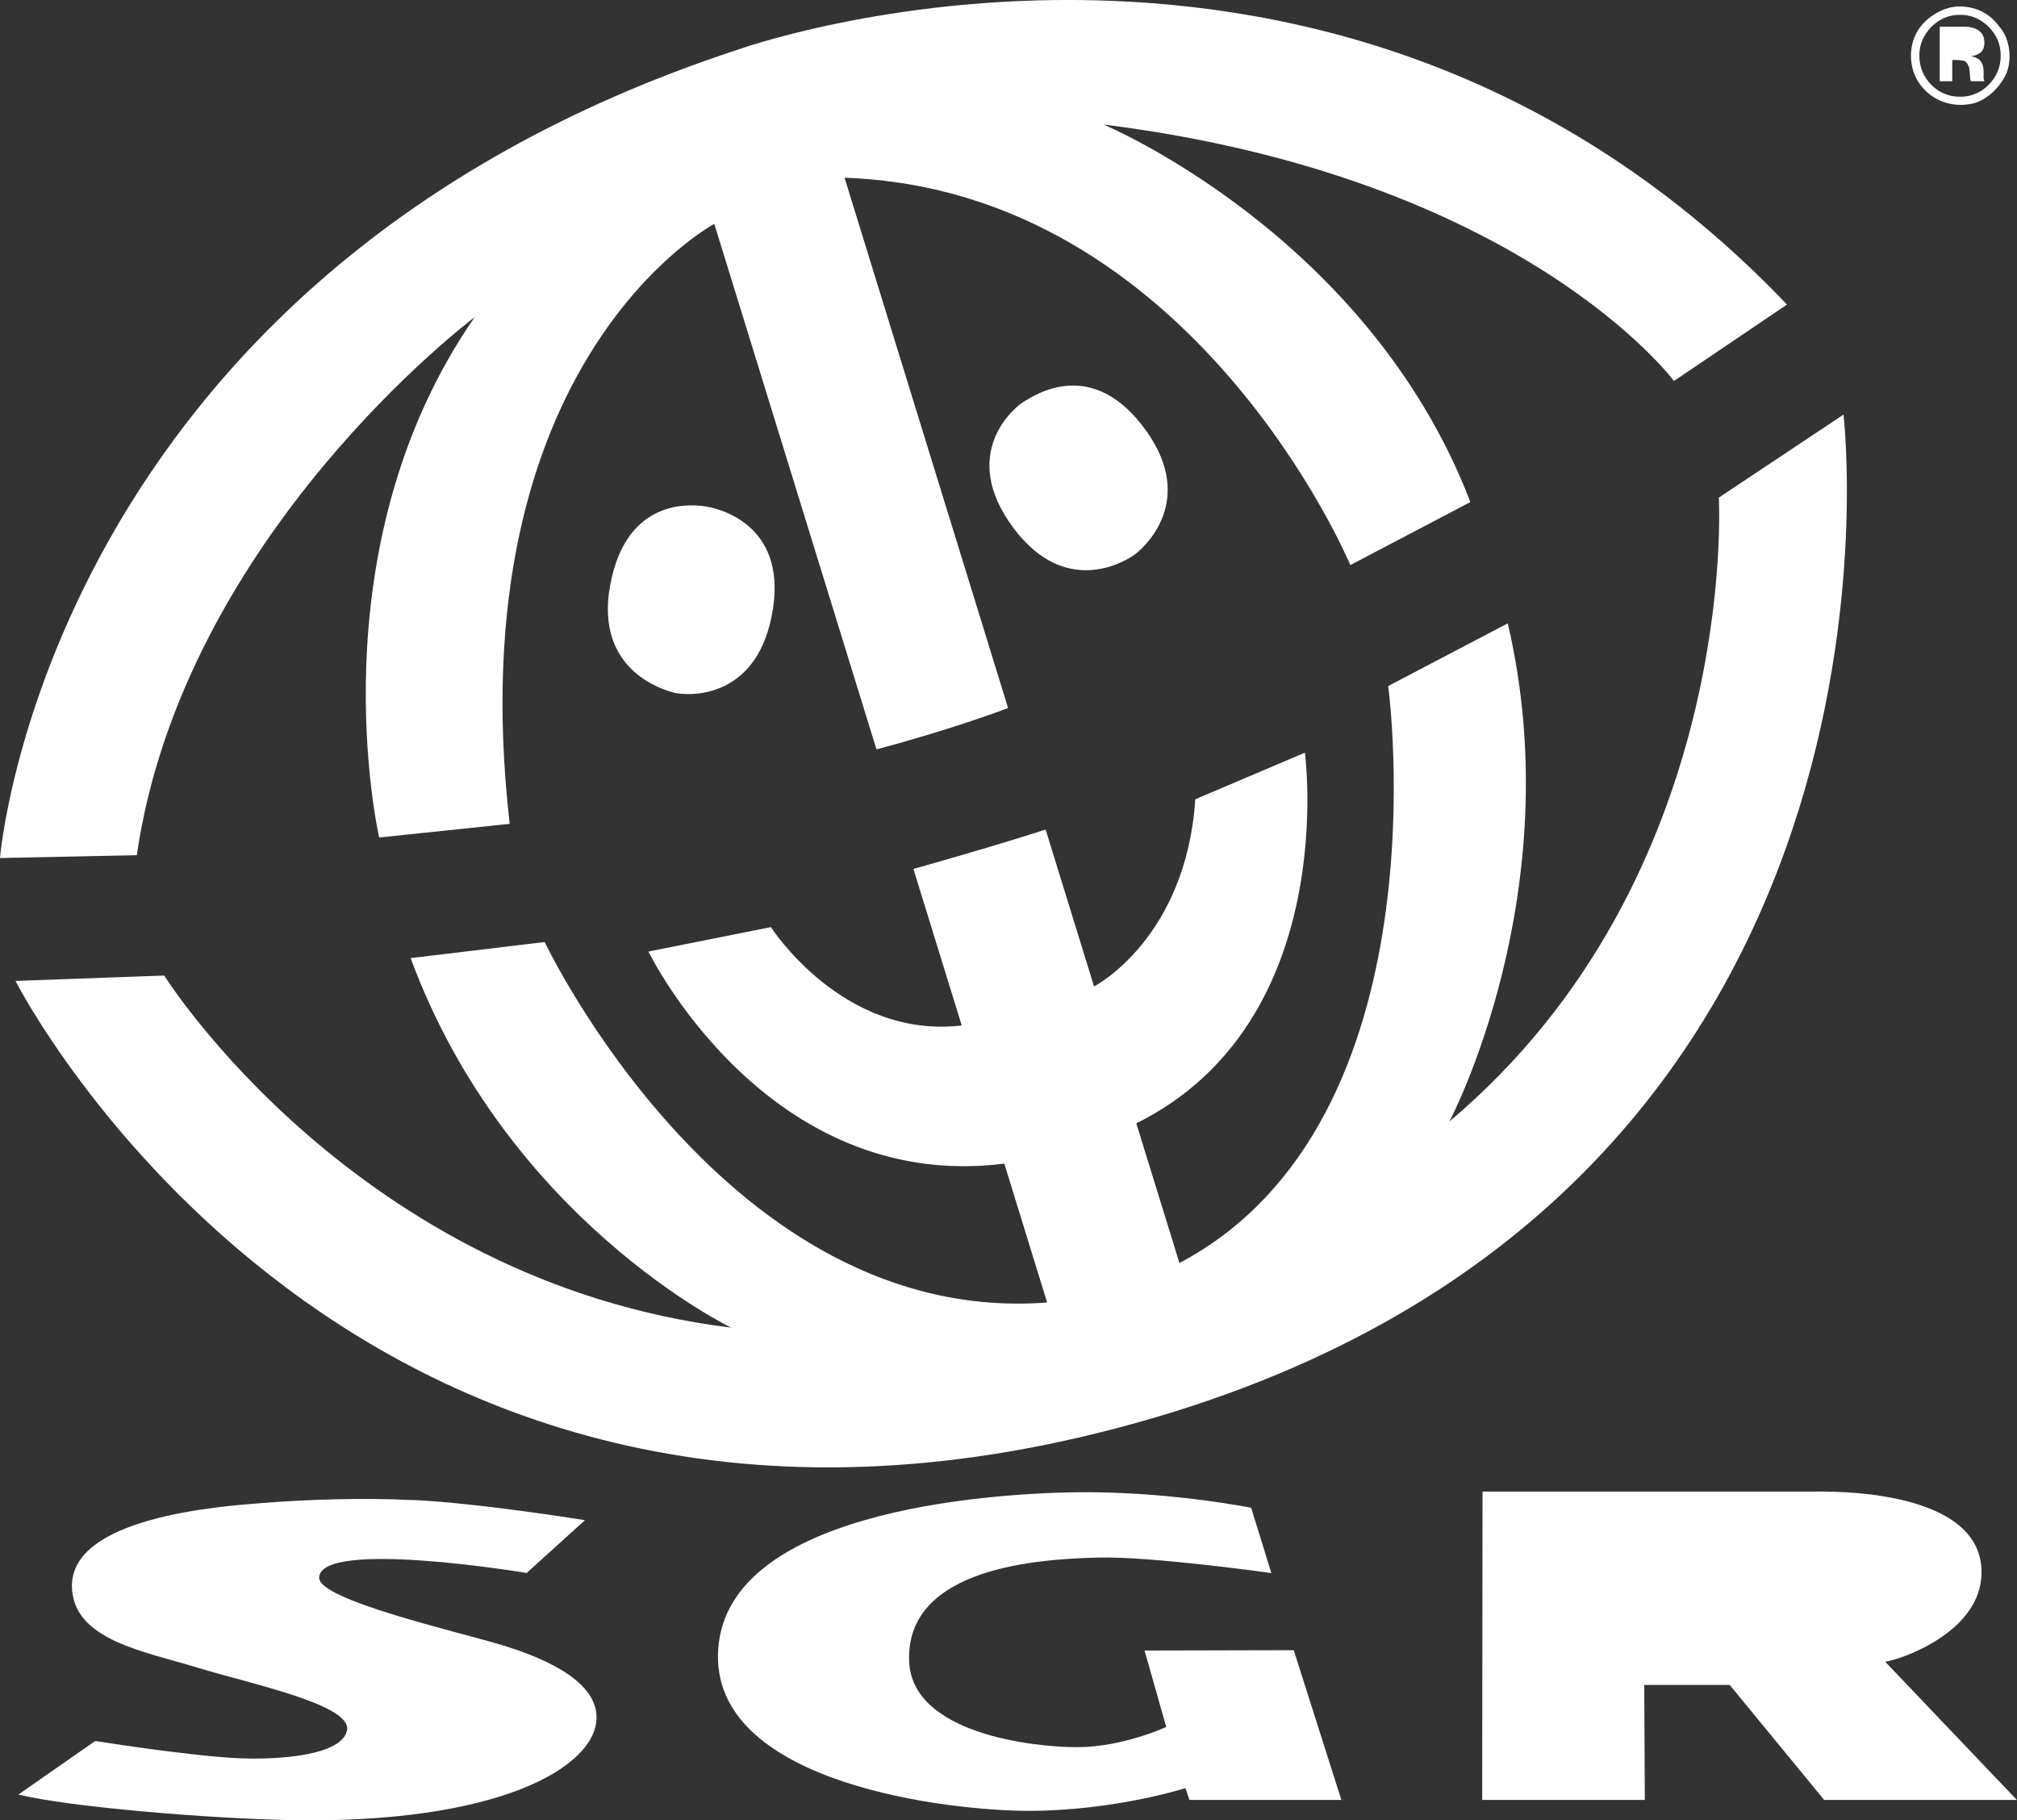
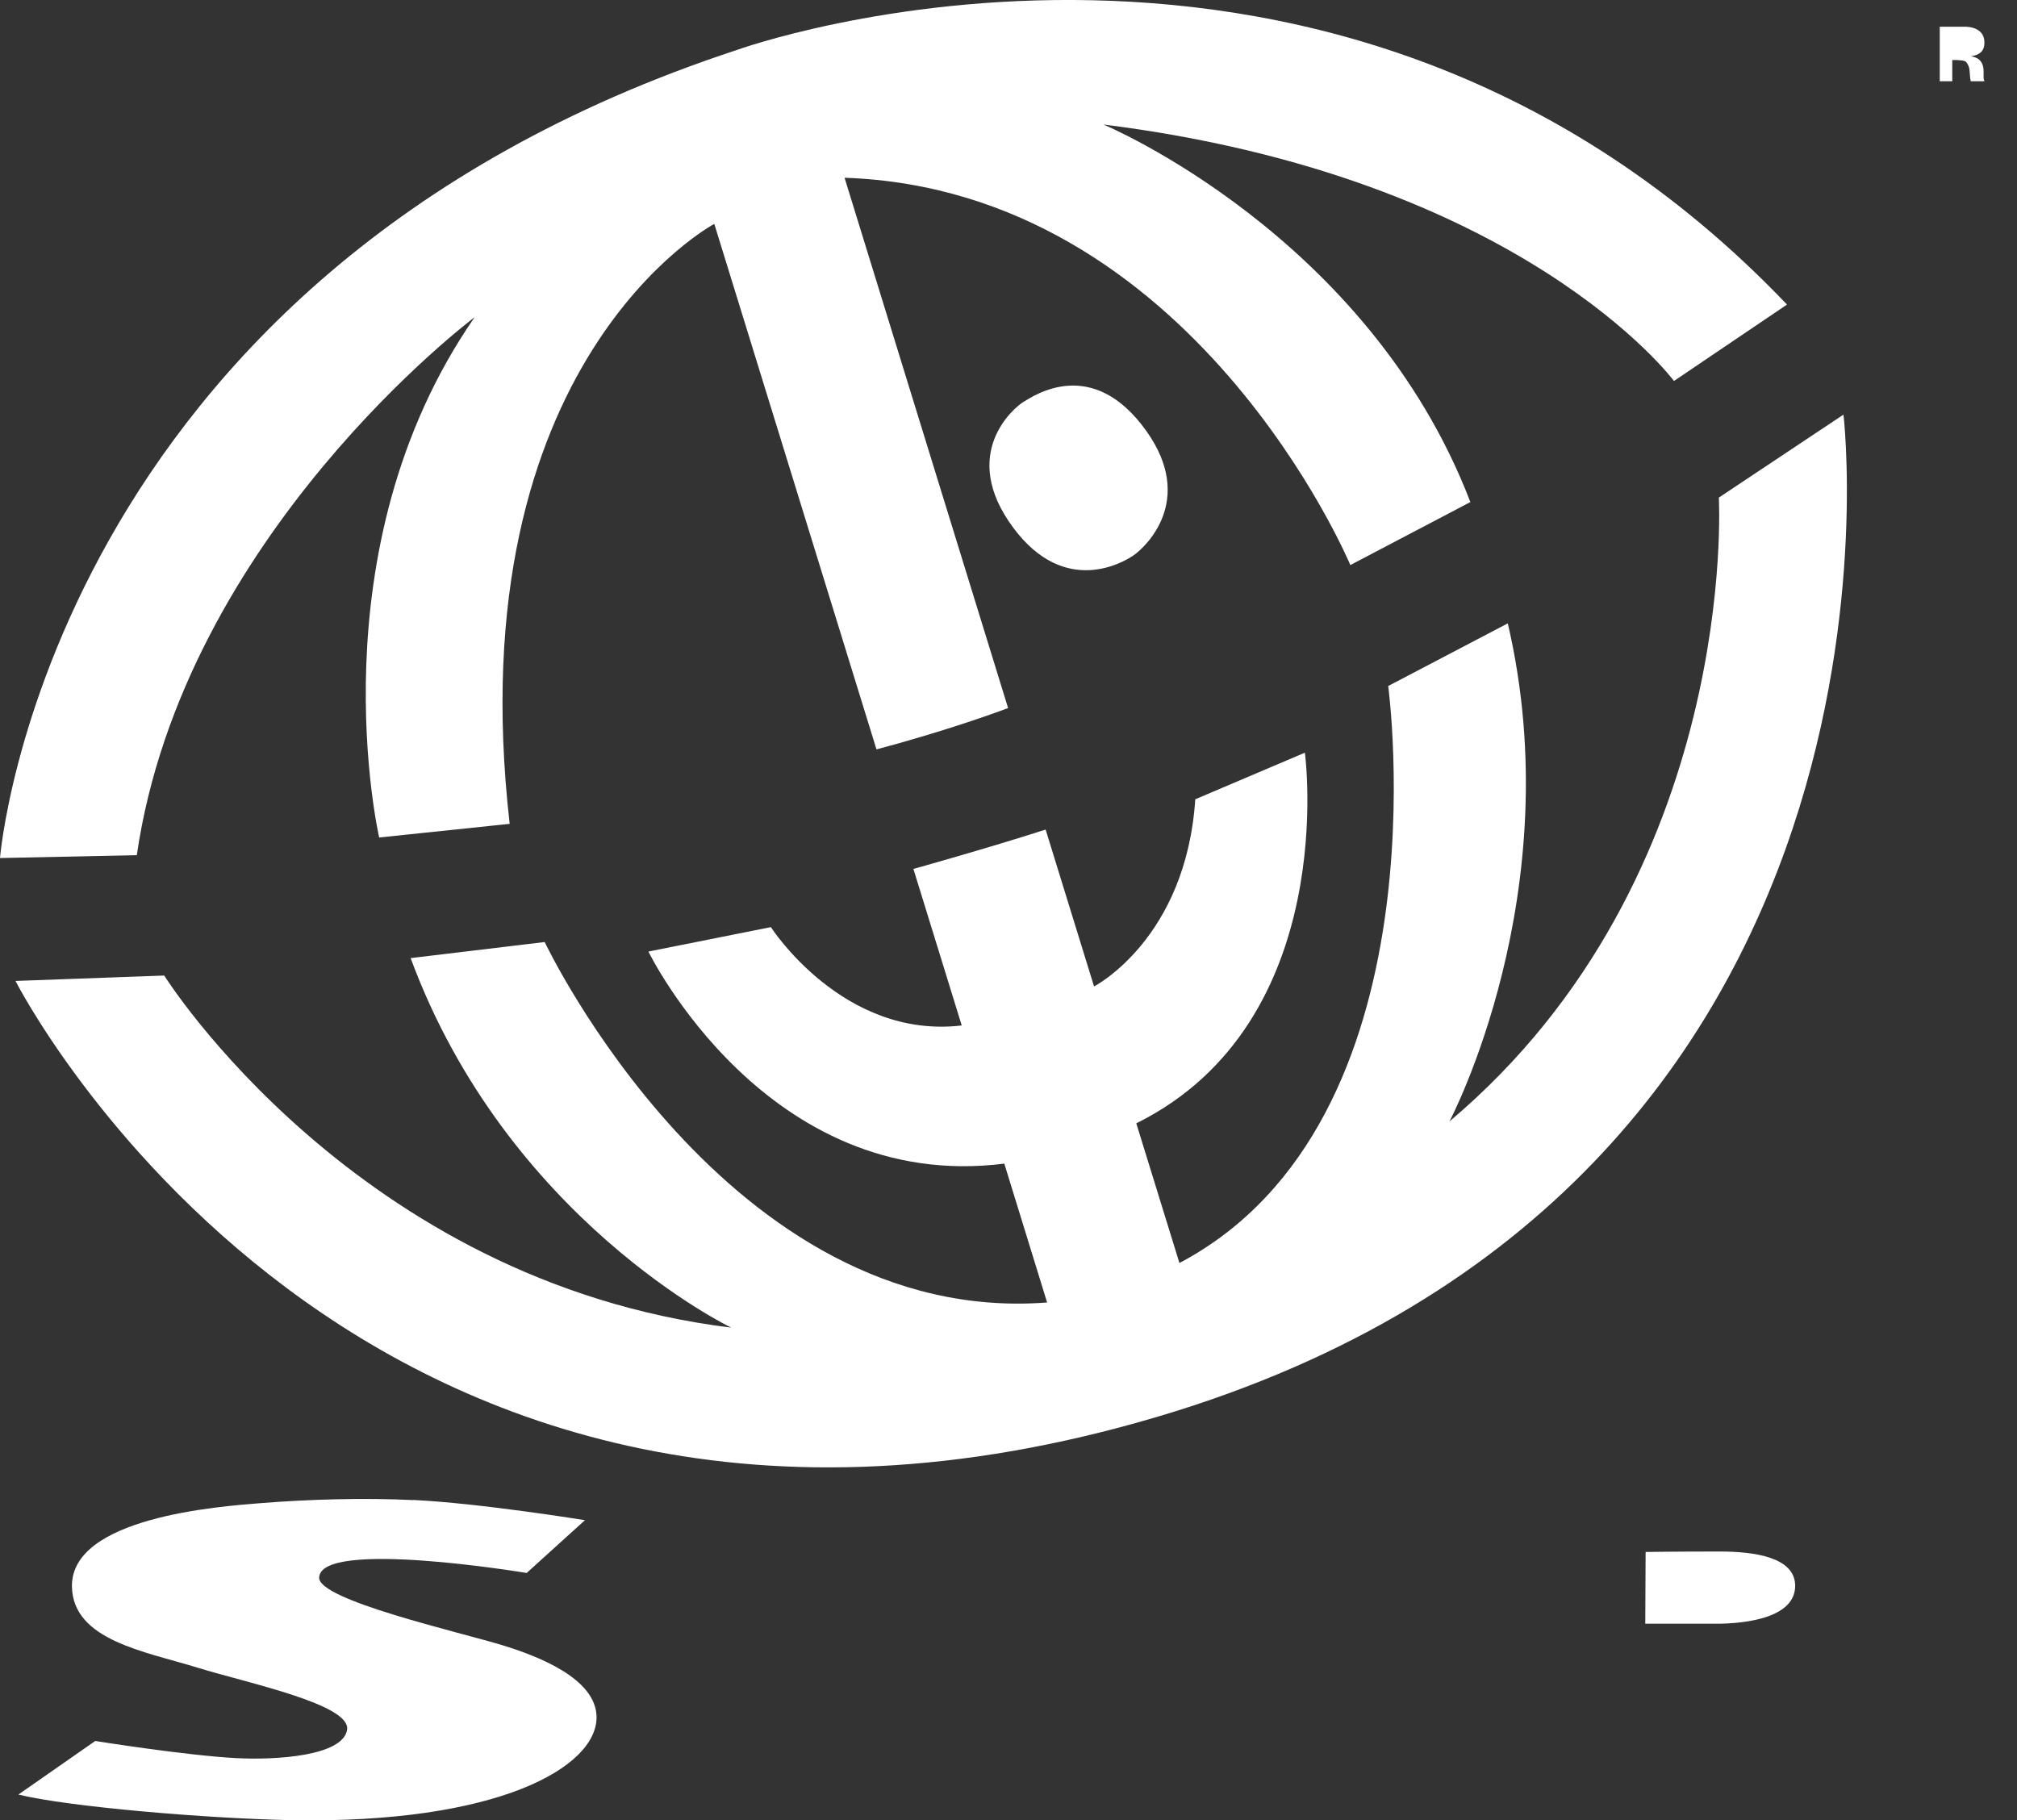
<svg xmlns="http://www.w3.org/2000/svg" id="Layer_1" data-name="Layer 1" viewBox="0 0 175.75 158.63">
  <rect x="0" y="0" width="175.75" height="158.63" fill="#333333" stroke="none" />
  <defs>
    <style>
      .cls-1 {
        fill: #fff;
        fill-rule: evenodd;
        stroke-width: 0px;
      }
    </style>
  </defs>
  <path class="cls-1" d="m64.19,4.36s52.27-18.96,91.52,22.18l-9.85,6.66s-13.17-17.78-49.71-22.35c0,0,23.04,9.61,31.97,32.9l-10.46,5.49s-13.66-32.71-44.07-33.75l14.25,46.21s-4.78,1.83-11.47,3.6l-14.13-45.79s-22.44,11.93-17.83,52.28l-11.37,1.19s-5.77-25.03,8.32-45.34c0,0-25.38,18.99-29.44,46.88l-11.92.25S4.06,24.13,64.19,4.36h0Z" />
  <path class="cls-1" d="m79.59,75.72s6.32-1.76,11.52-3.43l4.22,13.67s8.01-4.12,8.82-16.31l9.55-4.06s3.18,23.43-14.69,32.3l3.76,12.17c23.36-12.35,18.19-50.28,18.19-50.28l10.42-5.46c5.48,23.46-5.08,43.4-5.08,43.4,25.35-21.37,23.47-54.36,23.47-54.36l10.86-7.23s8.07,67.22-59.78,87.33C31.11,144.12,1.35,85.48,1.35,85.48l12.96-.47s16.7,26.67,49.4,30.68c0,0-19.5-9.39-27.93-32.2l11.68-1.4s15.89,33.55,43.78,31.41l-3.73-12.1c-20.75,2.62-31.01-18.48-31.01-18.48l10.67-2.13s6.27,9.79,16.63,8.57l-4.22-13.67h0Z" />
-   <path class="cls-1" d="m129.19,129.98h28.78c4.25-.08,14.69.53,14.69,7.03,0,5.28-7.18,7.65-8.4,7.79l11.48,12.05h-16.79l-8.23-10.02h-7.45l.05,10.02h-14.17l.03-26.87h0Z" />
  <path class="cls-1" d="m143.36,141.49h6.59c3.3-.08,6.5-.91,6.47-3.33-.03-2.44-3.47-2.96-6.59-2.96-3.94,0-6.44.04-6.44.04l-.03,6.26h0Z" />
-   <path class="cls-1" d="m61.75,44.18c1.02.2,7.08,1.67,5.48,9.55-1.49,7.38-7.44,6.89-8.46,6.64-1.08-.27-6.91-2.01-5.62-9.28,1.42-7.99,7.44-7.14,8.6-6.91h0Z" />
  <path class="cls-1" d="m170.09,5.23h.42l.27.02c.19.01.33.04.43.08.17.07.29.35.35.51.04.1.06.3.08.58.01.29.04.51.08.66h1.19l-.04-.13s-.03-.09-.03-.14c0-.05,0-.09,0-.14v-.43c0-.49-.14-.84-.42-1.07-.15-.12-.38-.21-.68-.27.33-.04.6-.14.83-.32.22-.18.34-.47.34-.87,0-.53-.21-.9-.64-1.14-.25-.14-.56-.22-.94-.24h-2.31s0,4.75,0,4.75h1.09v-1.85h0Z" />
  <path class="cls-1" d="m171.42,4.36c-.16.12-.39.17-.68.17h-.65v-1.38h.47c.31,0,.55.03.72.1.26.1.39.28.39.54s-.08.45-.24.57h0Z" />
  <path class="cls-1" d="m89.18,35.02c-.81.49-5.68,4.53-.88,10.98,4.5,6.04,9.62,2.99,10.49,2.38,1.01-.7,5.39-4.77,1.12-10.79-4.7-6.62-9.78-3.14-10.73-2.57h0Z" />
  <path class="cls-1" d="m36.01,130.71c5.75.27,14.96,1.76,14.96,1.76l-5.08,4.6s-17.99-3-18.08.41c-.05,1.96,12.18,4.73,15.98,5.89,2.86.88,8.21,2.84,8.19,6.3-.02,4.34-8.6,9.27-26.61,8.94-7.24-.14-19.36-1.15-23.77-2.23l6.7-4.67s7.74,1.24,12.19,1.49c3.66.2,9.35-.2,9.75-2.44.41-2.23-8.62-4.08-13-5.43-4.6-1.42-10.89-2.39-10.97-7.07-.11-6.05,12.88-6.99,16.39-7.27,4.2-.34,9.07-.48,13.34-.27h0Z" />
-   <path class="cls-1" d="m109.02,131.39l1.76,5.69s-10.56-1.49-15.17-1.35c-4.6.13-16.75.68-16.39,9.07.27,6.23,10.64,7.45,14.63,7.45s7.77-1.76,7.77-1.76l-1.89-6.66,13-.03,4.15,13.05h-13.24l-.35-1.03s-6.19,1.98-13.64,1.98c-6.91,0-27.21-2.3-27.09-13.54.14-12.59,23.55-14.1,31.01-14.22,8.11-.13,15.44,1.35,15.44,1.35h0Z" />
-   <path class="cls-1" d="m174.18,2.28c.89.98,1.14,2.6.73,3.9-.49,1.3-1.71,2.52-3.01,2.84-1.79.41-3.58-.24-4.63-1.71-.81-1.14-.97-2.68-.49-3.98.57-1.54,2.19-2.6,3.66-2.76,1.54-.08,2.84.49,3.74,1.71h0Zm-3.38-.99c-.99,0-1.83.36-2.53,1.07-.68.7-1.03,1.53-1.03,2.49s.35,1.84,1.04,2.54c.69.69,1.53,1.04,2.51,1.04s1.81-.35,2.5-1.05c.69-.7,1.04-1.55,1.04-2.53s-.34-1.79-1.03-2.49c-.7-.71-1.53-1.07-2.51-1.07h0Z" />
</svg>